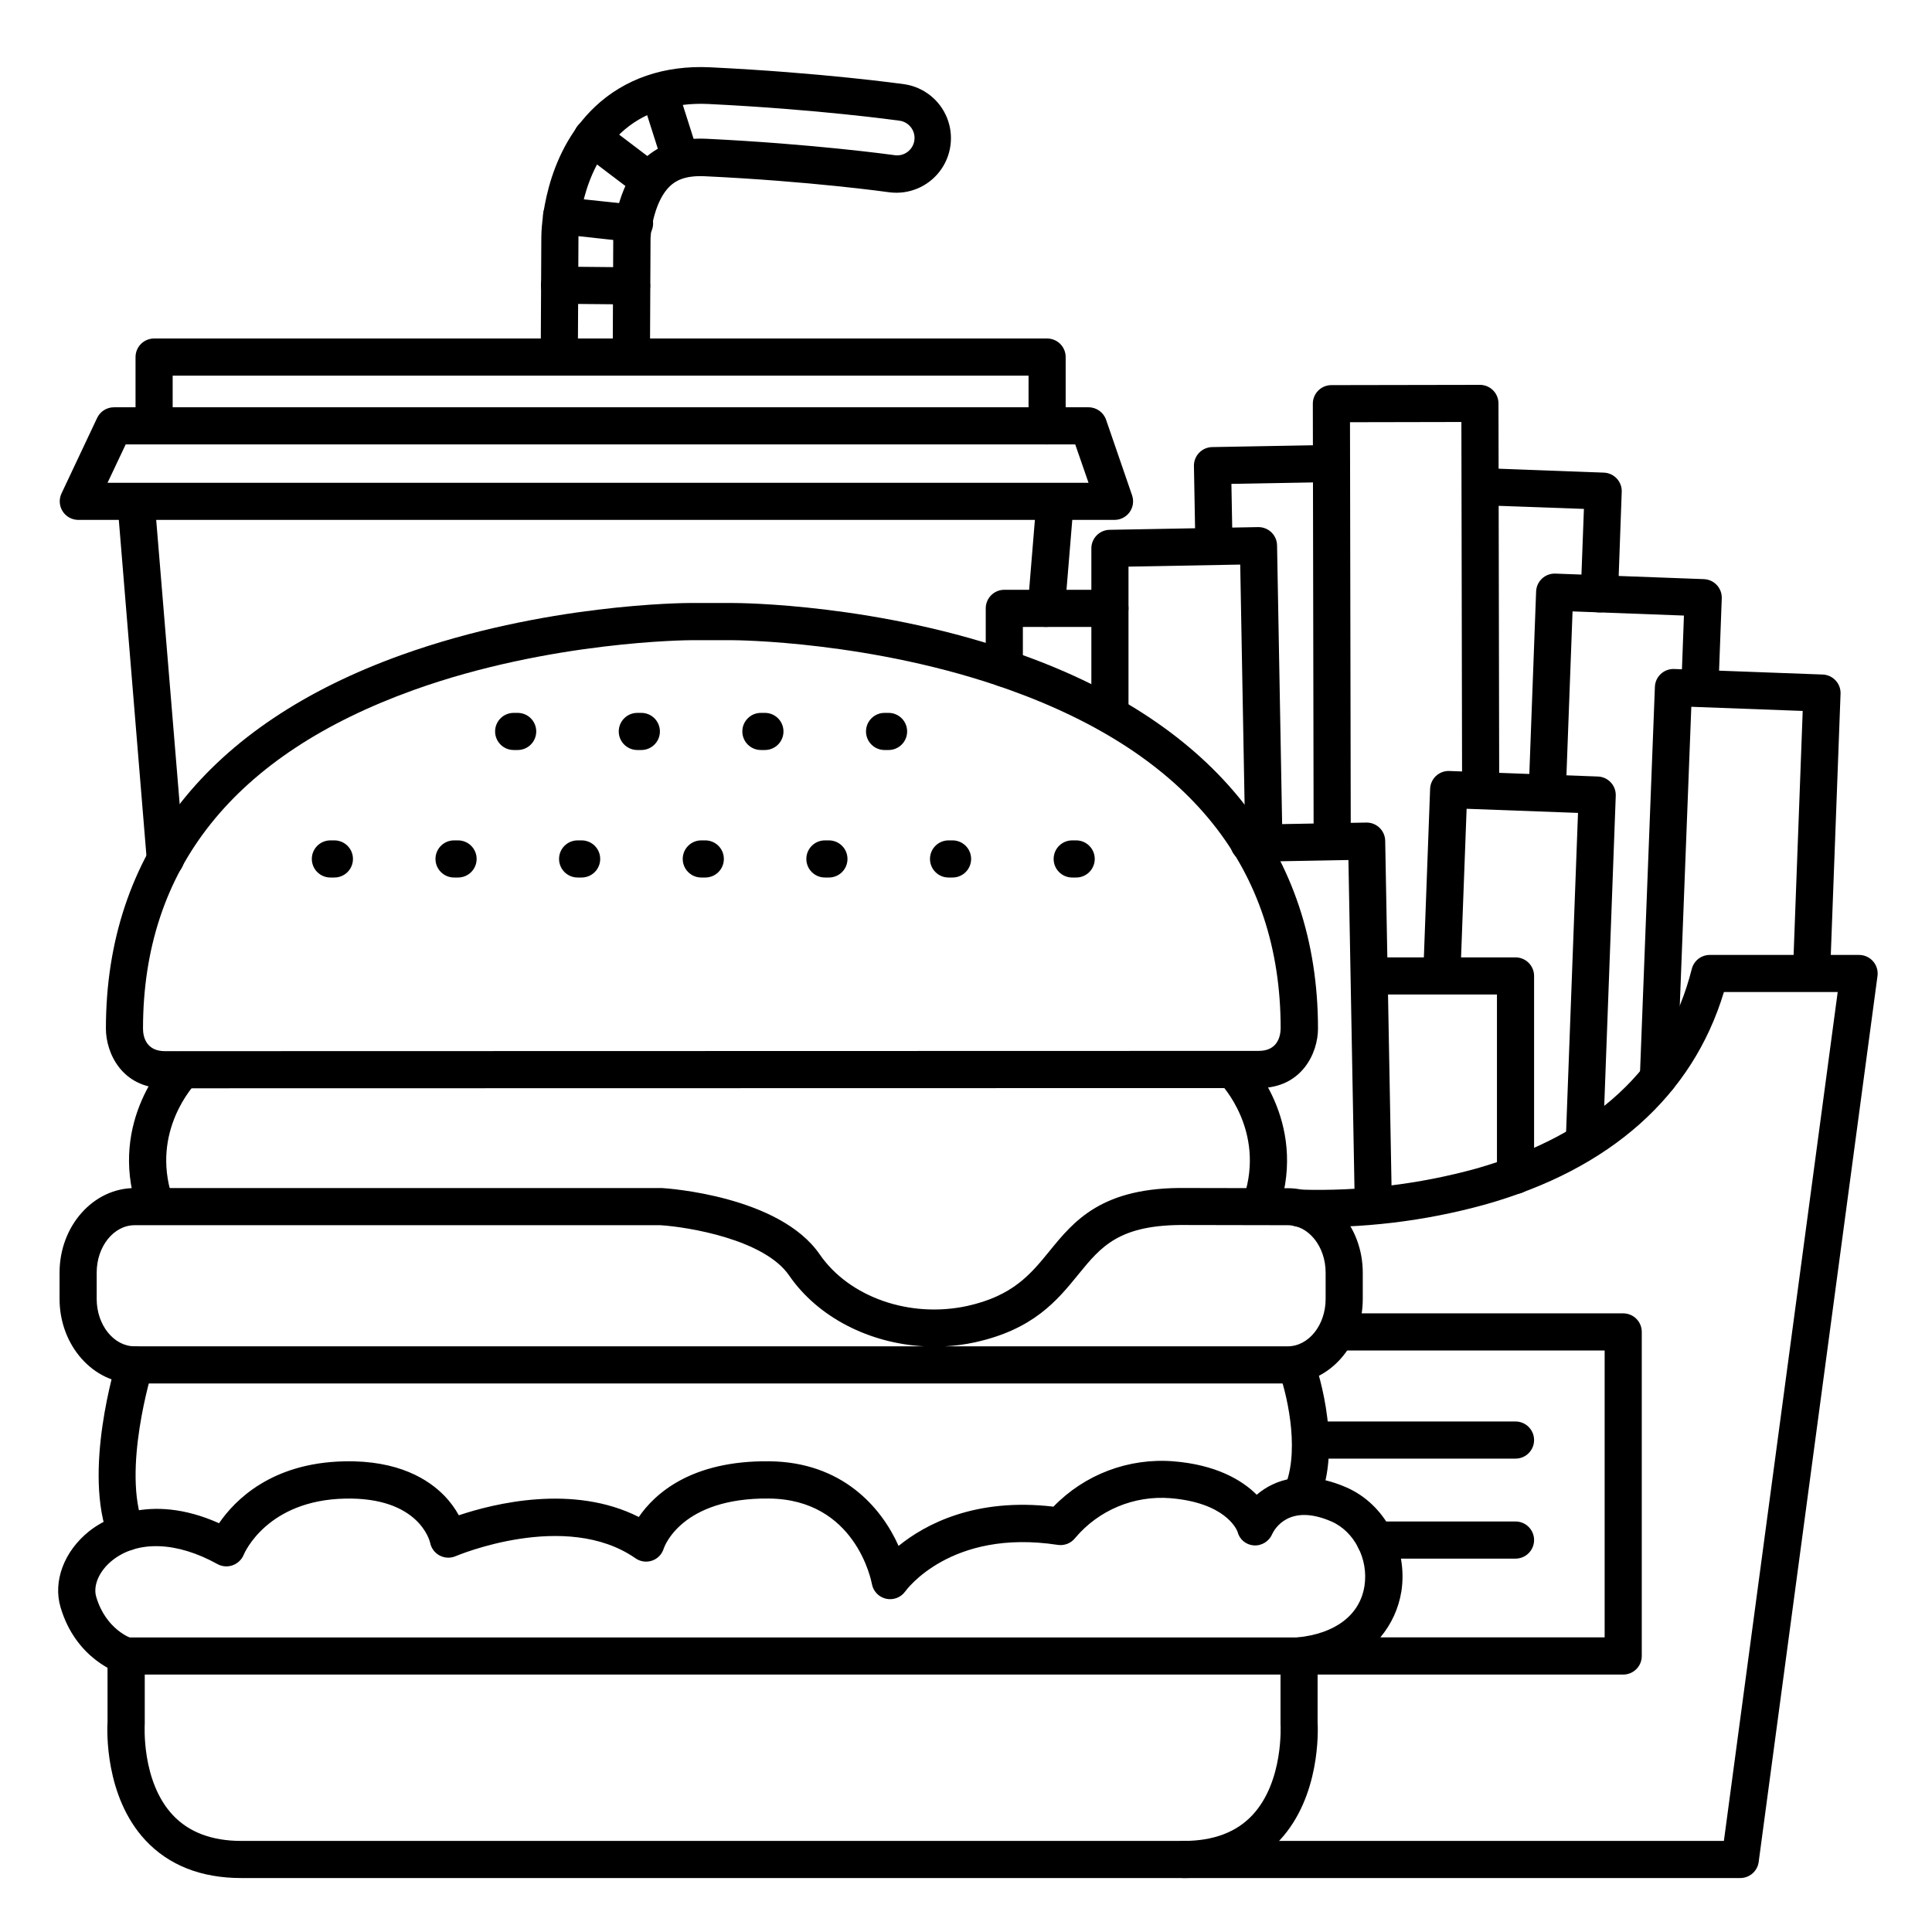
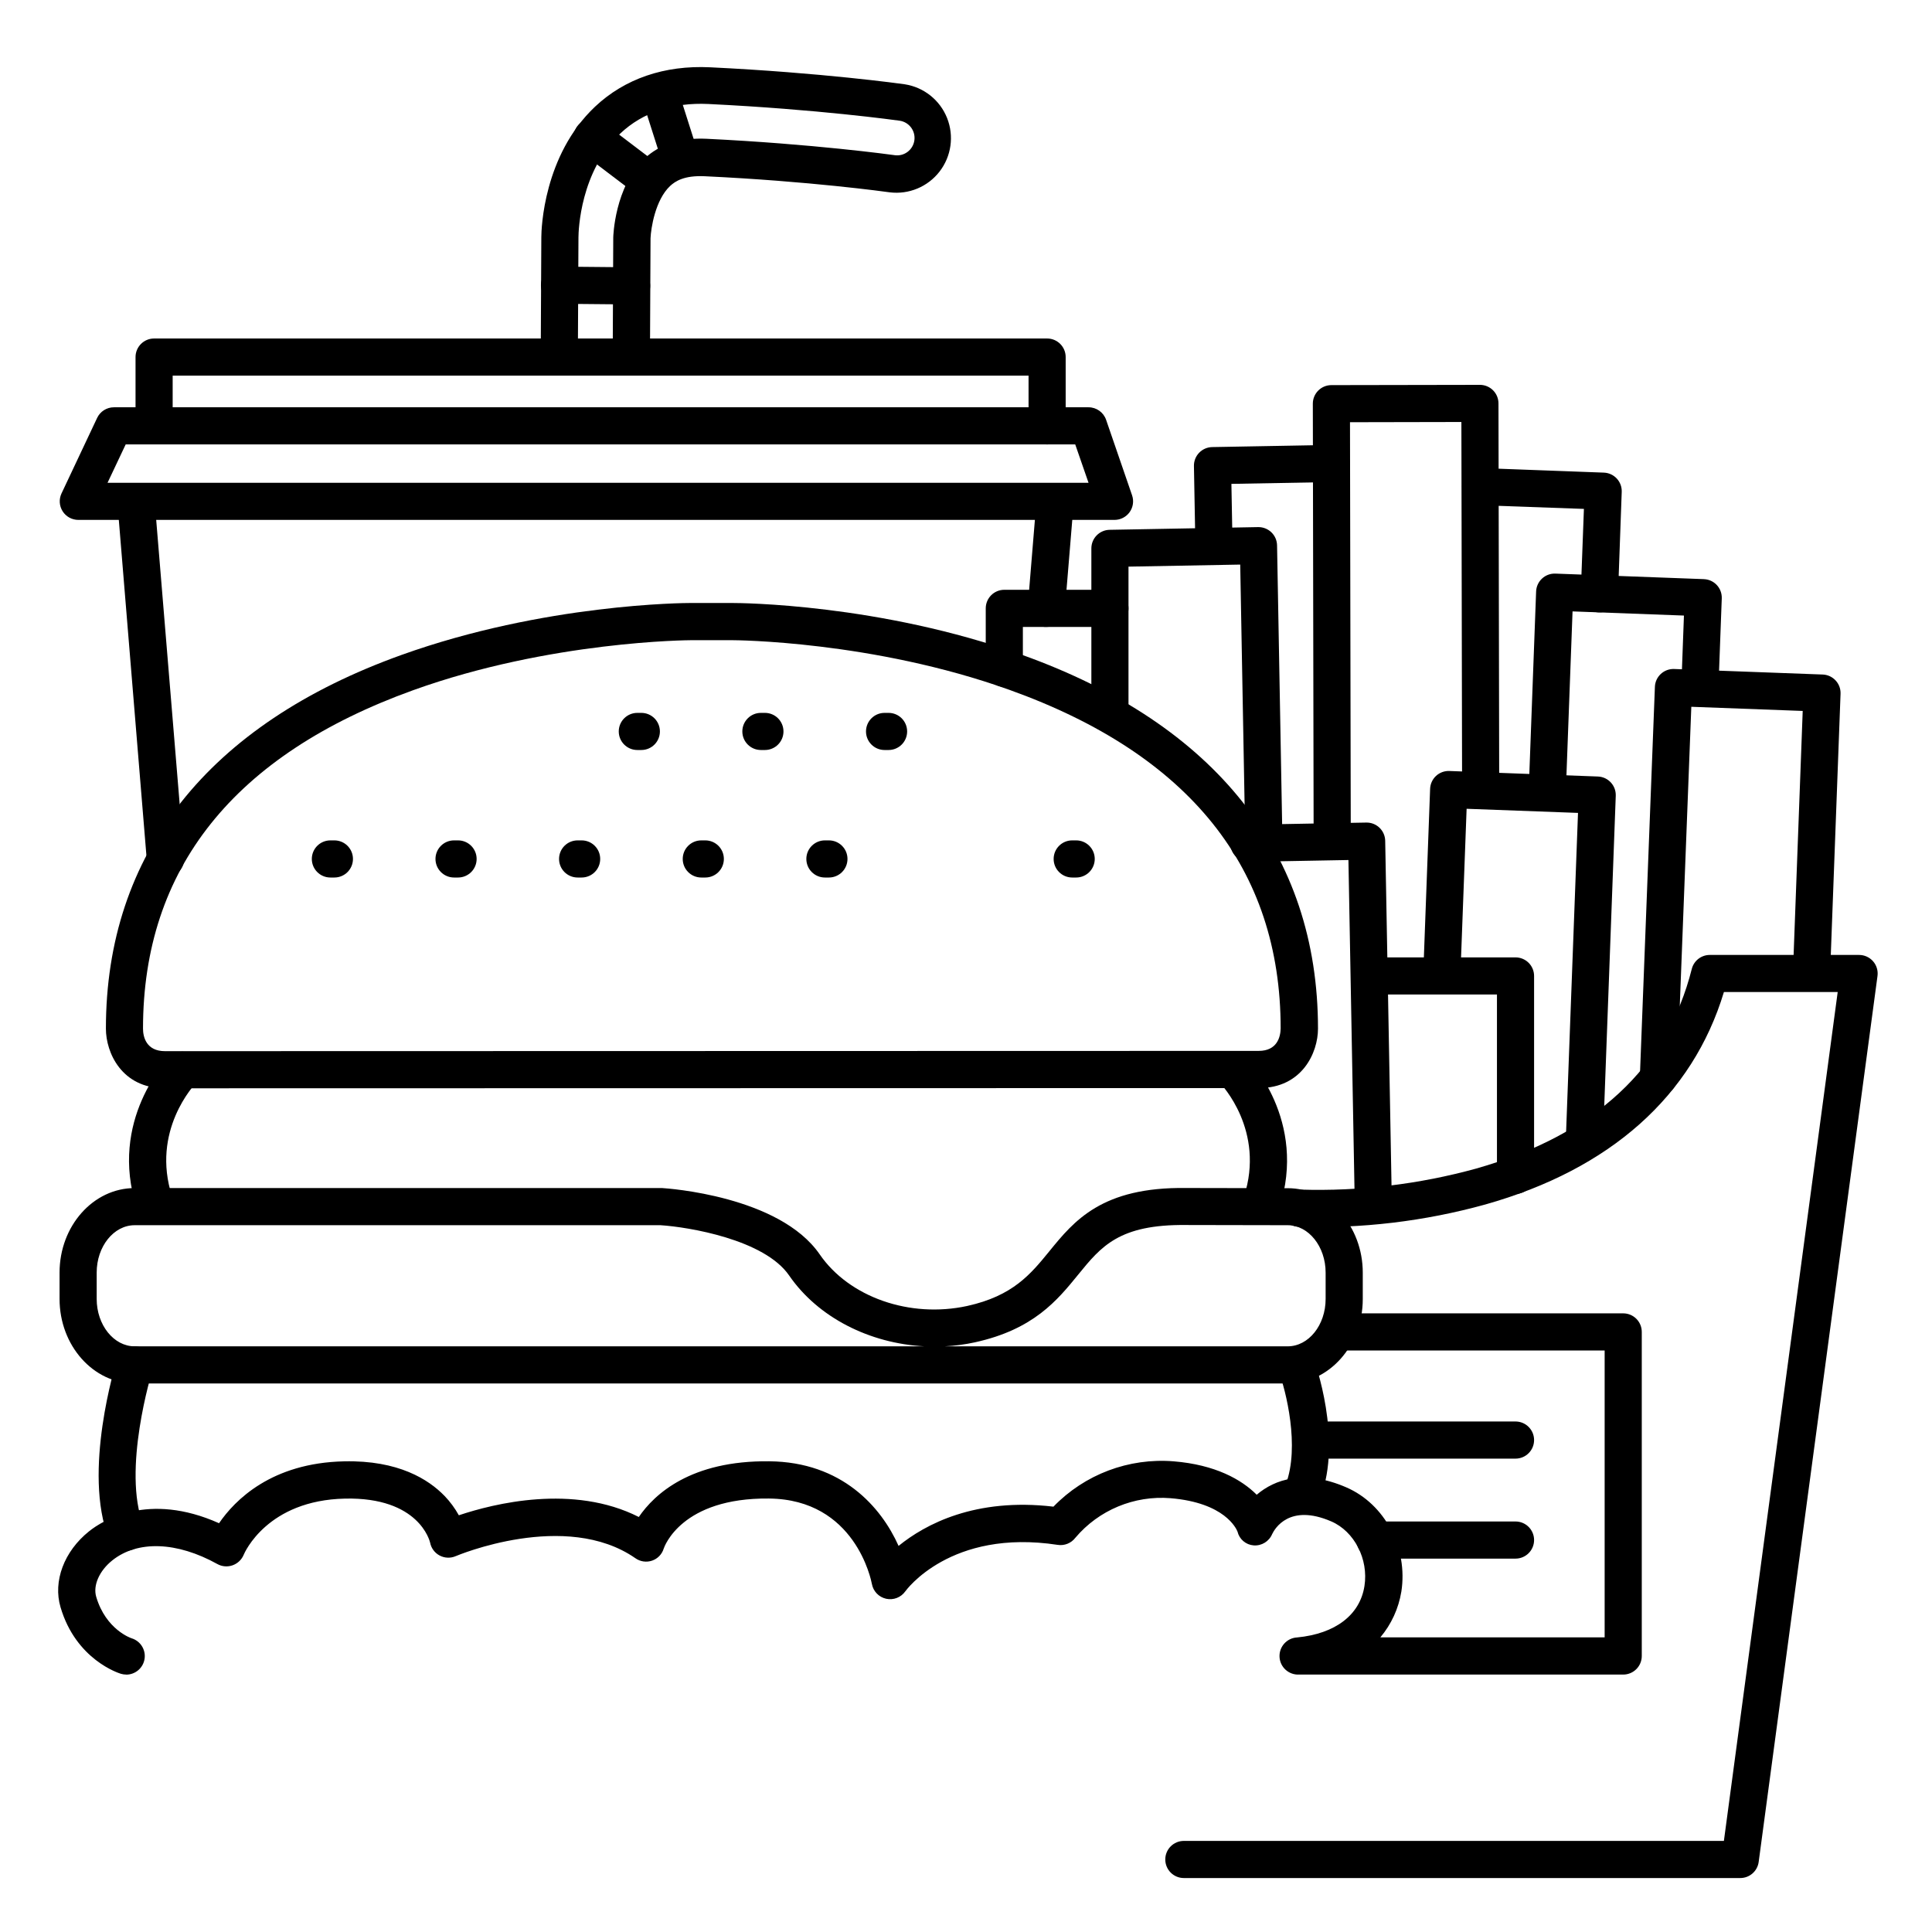
<svg xmlns="http://www.w3.org/2000/svg" fill="#000000" width="800px" height="800px" version="1.1" viewBox="144 144 512 512">
  <g>
    <path d="m311.3 242.73c-2.719 0-4.922-2.203-4.922-4.918l0.141-30.91c0-0.148 0.344-13.383 8.254-20.859 4.055-3.816 9.586-5.59 16.453-5.266 28.23 1.367 48.992 4.223 49.871 4.348v0.004c2.523 0.359 4.859-1.398 5.219-3.922 0.359-2.523-1.398-4.863-3.922-5.219-0.875-0.117-21.648-3.019-50.715-4.43-9.34-0.441-17.367 2.242-23.242 7.773-10.676 10.086-11.129 25.75-11.141 27.551l-0.156 31.008c0 1.305-0.52 2.555-1.441 3.477-0.922 0.926-2.172 1.441-3.481 1.441-2.715 0-4.918-2.203-4.918-4.918l0.156-31.027c0-2.203 0.582-21.707 14.23-34.586 7.871-7.418 18.391-11.031 30.504-10.441 29.52 1.426 50.727 4.379 51.609 4.508 5.047 0.793 9.301 4.191 11.188 8.938s1.129 10.137-1.992 14.18c-3.125 4.043-8.148 6.137-13.219 5.508-0.848-0.117-21.188-2.953-48.984-4.262-5.531-0.266-7.871 1.348-9.219 2.59-3.938 3.719-5.066 11.199-5.176 13.836l-0.148 30.809v-0.004c-0.07 2.68-2.269 4.812-4.949 4.793z" />
    <path d="m554.04 358.78h-0.188c-1.305-0.047-2.539-0.613-3.426-1.57s-1.359-2.231-1.309-3.535l1.969-52.93c0.051-1.305 0.613-2.539 1.574-3.426 0.957-0.887 2.227-1.359 3.531-1.309l39.359 1.465 0.004 0.004c1.305 0.047 2.535 0.613 3.426 1.57 0.887 0.957 1.355 2.231 1.305 3.535l-0.887 23.754h0.004c-0.102 2.719-2.387 4.84-5.106 4.738-2.715-0.102-4.836-2.387-4.734-5.102l0.699-18.844-29.52-1.102-1.789 48.02h-0.004c-0.102 2.641-2.269 4.727-4.91 4.731z" />
    <path d="m187.73 432.41c-11.492 0-15.664-9.457-15.664-15.805 0-46.395 27.078-80.641 78.316-99.031 37.902-13.609 75.148-13.777 76.754-13.777l11.066 0.004c1.684 0 38.879 0.168 76.754 13.777 51.238 18.391 78.328 52.633 78.328 99.031 0 6.316-4.172 15.742-15.664 15.742zm139.38-118.75c-0.375 0-37.312 0.168-73.625 13.254-47.496 17.121-71.586 47.301-71.586 89.691 0 2.195 0.867 5.965 5.824 5.965l289.84-0.07c4.922 0 5.777-3.731 5.824-5.953 0-42.402-24.156-72.602-71.832-89.711-36.301-13.039-73.031-13.176-73.398-13.176z" />
-     <path d="m457.74 641.7h-249.79c-10.656 0-19.215-3.375-25.414-10.016-10.824-11.633-10.164-29.176-10.035-31.379l-0.004-17.449c0-2.719 2.203-4.918 4.922-4.918h310.84c1.305 0 2.555 0.516 3.481 1.438 0.922 0.926 1.438 2.176 1.438 3.481v17.445c0.129 2.203 0.766 19.75-10.035 31.379-6.18 6.644-14.719 10.02-25.398 10.02zm-275.38-53.922v12.676 0.363c0 0.117-0.984 15.23 7.449 24.207 4.242 4.535 10.352 6.84 18.156 6.84l249.78-0.004c7.812 0 13.922-2.301 18.156-6.84 8.383-8.973 7.457-24.07 7.449-24.215-0.012-0.148 0-0.234 0-0.355v-12.672z" />
    <path d="m485.25 510.63h-305.56c-10.973 0-19.906-10.047-19.906-22.395v-6.988c0-12.348 8.934-22.395 19.906-22.395h139.84c1.258 0.078 31.016 2.047 41.703 17.574 7.812 11.355 23.891 16.973 39.086 13.668 12.133-2.676 16.828-8.441 21.797-14.535 6.496-7.969 13.855-17.043 36.223-16.727l26.922 0.051c10.961 0 19.887 10.047 19.887 22.395v6.988c-0.004 12.316-8.93 22.363-19.898 22.363zm-90.891-9.84h90.891c5.551 0 10.055-5.629 10.055-12.555v-6.988c0-6.887-4.508-12.555-10.055-12.555l-26.973-0.051c-17.711-0.195-22.465 5.688-28.535 13.137-5.539 6.809-11.809 14.516-27.316 17.938v0.004c-2.656 0.574-5.356 0.934-8.07 1.07zm-214.67-32.098c-5.551 0-10.066 5.637-10.066 12.555v6.988c0 6.887 4.516 12.555 10.066 12.555h209.29c-14.516-0.758-28.184-7.637-35.848-18.773-6.562-9.543-26.656-12.84-34.047-13.324z" />
    <path d="m184.93 467.57c-2.129 0-4.016-1.371-4.676-3.394-7.586-23.32 8.129-39.508 8.797-40.188 1.934-1.758 4.902-1.699 6.762 0.129 1.863 1.832 1.969 4.797 0.246 6.758-0.523 0.543-12.133 12.793-6.445 30.23 0.84 2.582-0.574 5.359-3.16 6.199-0.488 0.172-1.004 0.262-1.523 0.266z" />
    <path d="m478.34 467.57c-0.516 0-1.027-0.082-1.516-0.246-2.586-0.84-4-3.617-3.16-6.199 5.688-17.484-5.953-29.719-6.445-30.23-1.688-1.961-1.566-4.898 0.277-6.715 1.848-1.816 4.785-1.891 6.719-0.172 0.68 0.68 16.383 16.867 8.809 40.188-0.668 2.019-2.559 3.379-4.684 3.375z" />
    <path d="m177.44 554.96c-2.023-0.004-3.836-1.238-4.578-3.121-7.055-17.828 1.801-46.387 2.129-47.598 0.812-2.594 3.578-4.035 6.172-3.223 2.598 0.816 4.039 3.582 3.223 6.176-0.129 0.383-8.129 26.48-2.371 41.043 0.602 1.516 0.41 3.231-0.504 4.578-0.918 1.348-2.441 2.152-4.07 2.152z" />
    <path d="m489.32 544.09c-0.594-0.004-1.184-0.113-1.742-0.324-1.219-0.465-2.207-1.391-2.742-2.582-0.535-1.191-0.574-2.547-0.109-3.766 3.828-10.086 0-25.031-1.84-29.941-0.453-1.227-0.398-2.582 0.148-3.766 0.547-1.188 1.543-2.106 2.766-2.559 2.555-0.941 5.383 0.367 6.324 2.918 0.316 0.867 7.703 21.273 1.801 36.84-0.727 1.914-2.559 3.18-4.606 3.18z" />
    <path d="m605.16 641.7h-147.43c-2.715 0-4.918-2.203-4.918-4.922 0-2.715 2.203-4.918 4.918-4.918h143.12l30.16-224.97h-30.152c-8.316 27.551-30.09 46.957-63.211 56.305-16.148 4.473-32.883 6.465-49.633 5.902-2.719-0.16-4.789-2.496-4.625-5.215 0.164-2.715 2.5-4.785 5.215-4.625 15.73 0.477 31.441-1.402 46.613-5.578 31.312-8.914 50.527-26.707 57.121-52.891 0.551-2.188 2.516-3.719 4.773-3.719h39.527c1.426-0.012 2.785 0.594 3.731 1.664 0.941 1.066 1.375 2.492 1.188 3.906l-31.488 234.78c-0.32 2.465-2.434 4.301-4.918 4.281z" />
    <path d="m563.88 451h-0.188c-2.711-0.102-4.832-2.383-4.731-5.098l3.227-86.473-29.52-1.094-1.645 43.996c-0.098 2.715-2.383 4.836-5.102 4.738-2.715-0.102-4.84-2.387-4.738-5.106l1.812-48.914c0.047-1.305 0.613-2.535 1.57-3.426 0.957-0.887 2.231-1.355 3.535-1.305l39.359 1.465c2.715 0.102 4.832 2.383 4.734 5.098l-3.394 91.363c-0.09 2.652-2.266 4.754-4.922 4.754z" />
    <path d="m507.95 468.18c-2.684 0-4.871-2.148-4.918-4.832l-1.684-91.434-26.242 0.48h-0.098l-0.004 0.004c-2.715 0.023-4.938-2.16-4.965-4.875-0.023-2.719 2.16-4.941 4.879-4.965l31.164-0.57h-0.004c1.309-0.027 2.566 0.469 3.508 1.375 0.938 0.906 1.48 2.148 1.504 3.453l1.77 96.355c0.023 1.305-0.473 2.566-1.379 3.504-0.906 0.941-2.148 1.48-3.453 1.504z" />
    <path d="m478.93 371.83c-2.68 0-4.871-2.152-4.918-4.832l-1.34-73.379-29.609 0.543v38.562c0 2.719-2.199 4.918-4.918 4.918s-4.922-2.199-4.922-4.918v-43.395c0-2.684 2.152-4.871 4.832-4.922l39.359-0.719c1.309-0.023 2.574 0.473 3.516 1.379 0.938 0.902 1.477 2.141 1.504 3.445l1.426 78.309v-0.004c0.027 1.305-0.469 2.566-1.375 3.508-0.906 0.938-2.148 1.48-3.453 1.504z" />
    <path d="m465.71 293.33c-2.684 0-4.871-2.148-4.922-4.832l-0.383-21v0.004c-0.027-1.309 0.469-2.57 1.375-3.512 0.906-0.941 2.148-1.484 3.457-1.508l31.488-0.57c2.715-0.051 4.961 2.113 5.008 4.832 0.051 2.715-2.113 4.957-4.832 5.008l-26.566 0.48 0.297 16.09h-0.004c0.023 1.305-0.473 2.566-1.375 3.504-0.906 0.941-2.148 1.48-3.457 1.504z" />
    <path d="m567.84 306.29h-0.188c-2.715-0.102-4.832-2.383-4.734-5.098l0.836-22.328-27.551-0.984c-2.715-0.098-4.836-2.383-4.738-5.102 0.102-2.719 2.387-4.84 5.102-4.738l32.473 1.211c2.715 0.102 4.836 2.383 4.734 5.098l-0.984 27.238c-0.117 2.641-2.305 4.719-4.949 4.703z" />
    <path d="m497.05 371.83c-2.719 0-4.922-2.203-4.922-4.922l-0.215-115.93c0-2.715 2.203-4.918 4.922-4.918l39.359-0.07c1.305 0 2.555 0.52 3.477 1.441 0.926 0.922 1.441 2.172 1.441 3.481l0.195 102.34h0.004c0 1.305-0.52 2.555-1.441 3.477-0.922 0.922-2.176 1.441-3.481 1.441-2.715 0-4.918-2.203-4.918-4.918l-0.188-97.418-29.52 0.059 0.207 111c0 1.305-0.52 2.555-1.441 3.481-0.926 0.922-2.176 1.441-3.481 1.441z" />
    <path d="m583.5 434.44h-0.195c-2.715-0.105-4.828-2.391-4.723-5.106l3.984-103.32c0.105-2.715 2.394-4.828 5.106-4.723l39.359 1.465h0.004c2.711 0.102 4.832 2.383 4.731 5.098l-2.766 74.035c-0.098 2.719-2.383 4.84-5.102 4.738-2.715-0.102-4.836-2.383-4.738-5.102l2.578-69.117-29.52-1.102-3.797 98.398v0.004c-0.102 2.641-2.273 4.734-4.922 4.731z" />
    <path d="m410.15 326.04c-2.715 0-4.918-2.199-4.918-4.918v-15.902c0-2.715 2.203-4.918 4.918-4.918h27.996c2.719 0 4.918 2.203 4.918 4.918 0 2.719-2.199 4.922-4.918 4.922h-23.074v10.98c0 1.305-0.52 2.555-1.441 3.481-0.922 0.922-2.176 1.438-3.481 1.438z" />
    <path d="m545.63 460.4c-2.719 0-4.922-2.203-4.922-4.922v-47.922h-32.746c-2.719 0-4.922-2.203-4.922-4.918 0-2.719 2.203-4.922 4.922-4.922h37.668c1.305 0 2.555 0.52 3.477 1.441s1.441 2.176 1.441 3.481v52.84c0 1.305-0.52 2.555-1.441 3.481-0.922 0.922-2.172 1.441-3.477 1.441z" />
    <path d="m177.44 587.78c-0.473-0.004-0.945-0.074-1.398-0.207-0.492-0.148-11.898-3.691-16-17.645-2.035-6.887 0.934-14.82 7.566-20.121 3.453-2.766 15.625-10.559 34.441-2.137 4.164-6.09 13.883-16 33.18-16.402 14.355-0.316 22.367 4.812 26.566 9.152l0.004-0.004c1.48 1.547 2.758 3.273 3.797 5.148 9.25-3.102 30.277-8.363 47.695 0.453 4.144-6.062 13.777-15.008 34.578-14.762 19.266 0.188 29.668 12.133 34.262 22.426 7.055-5.727 20.32-12.84 41.043-10.402 8.289-8.57 19.977-12.977 31.863-12.012 11 0.895 17.957 4.801 22.004 8.855 4.773-4.094 12.633-6.769 23.715-1.969 10.273 4.438 16.414 16.078 14.613 27.66h-0.004c-0.73 4.461-2.652 8.645-5.559 12.105h59.441v-76.027h-69.016c-2.719 0-4.922-2.203-4.922-4.918 0-2.719 2.203-4.922 4.922-4.922h73.938c1.305 0 2.555 0.52 3.477 1.441 0.926 0.922 1.441 2.176 1.441 3.481v85.883c0 1.305-0.516 2.555-1.441 3.481-0.922 0.922-2.172 1.441-3.477 1.441h-85.914c-2.719 0.133-5.031-1.957-5.168-4.676-0.133-2.719 1.957-5.031 4.676-5.164 10.137-0.984 16.641-5.973 17.832-13.629 1.113-7.113-2.676-14.477-8.797-17.121-11.129-4.812-14.988 1.969-15.645 3.324h-0.004c-0.812 1.969-2.797 3.191-4.918 3.031-2.07-0.156-3.801-1.633-4.281-3.652-0.305-0.789-3.375-7.664-17.762-8.855-9.609-0.773-19 3.137-25.219 10.5-1.094 1.426-2.879 2.144-4.656 1.871-28.469-4.359-40.285 12.152-40.402 12.32v-0.004c-1.145 1.617-3.148 2.391-5.082 1.961-1.934-0.43-3.422-1.977-3.773-3.926-0.168-0.906-4.379-22.426-27.297-22.633-23.145-0.234-27.691 12.723-27.875 13.273-0.453 1.496-1.602 2.684-3.082 3.188-1.488 0.508-3.133 0.27-4.418-0.641-18.508-12.859-47.332-0.668-47.617-0.551-1.371 0.594-2.938 0.535-4.258-0.164-1.32-0.699-2.25-1.957-2.531-3.426-0.098-0.422-2.953-12.082-22.535-11.66-20.605 0.434-26.629 14.316-26.875 14.906h0.004c-0.547 1.301-1.621 2.309-2.953 2.777-1.324 0.465-2.785 0.344-4.012-0.336-10.734-5.965-21.145-6.316-27.836-0.984-3.453 2.754-5.164 6.641-4.281 9.652 2.566 8.746 9.297 10.98 9.367 11 2.336 0.703 3.809 3.012 3.457 5.426-0.355 2.418-2.426 4.207-4.867 4.211z" />
    <path d="m439.36 281.78h-274.61c-1.684-0.004-3.25-0.863-4.152-2.285-0.902-1.422-1.016-3.207-0.297-4.731l9.438-20.008c0.812-1.723 2.551-2.824 4.457-2.82h258.27c2.098-0.004 3.969 1.324 4.656 3.305l6.887 20.016c0.52 1.5 0.281 3.16-0.641 4.457-0.922 1.293-2.414 2.062-4.004 2.066zm-266.86-9.84h259.97l-3.523-10.164h-251.64z" />
    <path d="m421.5 261.78c-2.719 0-4.922-2.203-4.922-4.922v-13.312h-226.82v13.285-0.004c0 2.719-2.203 4.922-4.922 4.922-2.715 0-4.918-2.203-4.918-4.922v-18.203c0-2.715 2.203-4.918 4.918-4.918h236.66c1.305 0 2.555 0.516 3.477 1.441 0.926 0.922 1.441 2.172 1.441 3.477v18.203c0.008 1.312-0.508 2.57-1.43 3.5-0.922 0.93-2.18 1.453-3.488 1.453z" />
    <path d="m187.83 376.55c-2.566 0.008-4.711-1.961-4.922-4.519l-7.734-94.051c-0.105-1.305 0.309-2.598 1.156-3.594 0.848-1 2.059-1.621 3.363-1.727 2.715-0.223 5.098 1.797 5.32 4.516l7.766 94.012c0.223 2.707-1.793 5.078-4.496 5.305z" />
    <path d="m421.26 310.14h-0.402c-1.301-0.109-2.508-0.73-3.352-1.727-0.84-0.996-1.254-2.289-1.145-3.59l2.273-27.602c0.223-2.715 2.606-4.738 5.324-4.516 2.715 0.223 4.738 2.606 4.516 5.324l-2.281 27.602h-0.004c-0.215 2.559-2.359 4.519-4.93 4.508z" />
    <path d="m429.2 376.55h-1.055c-2.719 0-4.918-2.203-4.918-4.922 0-2.715 2.199-4.918 4.918-4.918h1.055c2.715 0 4.918 2.203 4.918 4.918 0 2.719-2.203 4.922-4.918 4.922z" />
-     <path d="m396.44 376.55h-1.062c-2.719 0-4.922-2.203-4.922-4.922 0-2.715 2.203-4.918 4.922-4.918h1.062c2.715 0 4.918 2.203 4.918 4.918 0 2.719-2.203 4.922-4.918 4.922z" />
    <path d="m379.48 342.76h-1.062c-2.715 0-4.918-2.203-4.918-4.918 0-2.719 2.203-4.922 4.918-4.922h1.062c2.719 0 4.922 2.203 4.922 4.922 0 2.715-2.203 4.918-4.922 4.918z" />
    <path d="m363.67 376.55h-1.062c-2.715 0-4.918-2.203-4.918-4.922 0-2.715 2.203-4.918 4.918-4.918h1.062c2.719 0 4.922 2.203 4.922 4.918 0 2.719-2.203 4.922-4.922 4.922z" />
    <path d="m346.71 342.76h-1.062c-2.719 0-4.922-2.203-4.922-4.918 0-2.719 2.203-4.922 4.922-4.922h1.062c2.719 0 4.918 2.203 4.918 4.922 0 2.715-2.199 4.918-4.918 4.918z" />
    <path d="m330.91 376.55h-1.062c-2.715 0-4.918-2.203-4.918-4.922 0-2.715 2.203-4.918 4.918-4.918h1.062c2.719 0 4.922 2.203 4.922 4.918 0 2.719-2.203 4.922-4.922 4.922z" />
    <path d="m313.96 342.76h-1.062c-2.719 0-4.922-2.203-4.922-4.918 0-2.719 2.203-4.922 4.922-4.922h1.062c2.719 0 4.922 2.203 4.922 4.922 0 2.715-2.203 4.918-4.922 4.918z" />
    <path d="m298.14 376.55h-1.062c-2.719 0-4.922-2.203-4.922-4.922 0-2.715 2.203-4.918 4.922-4.918h1.062c2.719 0 4.918 2.203 4.918 4.918 0 2.719-2.199 4.922-4.918 4.922z" />
-     <path d="m281.19 342.76h-1.062c-2.719 0-4.922-2.203-4.922-4.918 0-2.719 2.203-4.922 4.922-4.922h1.062c2.715 0 4.918 2.203 4.918 4.922 0 2.715-2.203 4.918-4.918 4.918z" />
    <path d="m265.39 376.55h-1.062c-2.719 0-4.922-2.203-4.922-4.922 0-2.715 2.203-4.918 4.922-4.918h1.062c2.719 0 4.922 2.203 4.922 4.918 0 2.719-2.203 4.922-4.922 4.922z" />
    <path d="m232.62 376.55h-1.062c-2.719 0-4.922-2.203-4.922-4.922 0-2.715 2.203-4.918 4.922-4.918h1.062c2.715 0 4.918 2.203 4.918 4.918 0 2.719-2.203 4.922-4.918 4.922z" />
    <path d="m545.63 530.55h-54.043c-2.719 0-4.922-2.203-4.922-4.918 0-2.719 2.203-4.922 4.922-4.922h54.043c2.715 0 4.918 2.203 4.918 4.922 0 2.715-2.203 4.918-4.918 4.918z" />
    <path d="m545.63 557.05h-37.219c-2.715 0-4.918-2.203-4.918-4.922s2.203-4.918 4.918-4.918h37.219c2.715 0 4.918 2.199 4.918 4.918s-2.203 4.922-4.918 4.922z" />
    <path d="m323.99 189.91c-2.144-0.004-4.039-1.398-4.684-3.445l-5.117-16.051 0.004 0.004c-0.457-1.262-0.379-2.656 0.215-3.856 0.594-1.203 1.652-2.109 2.934-2.512 1.277-0.402 2.664-0.266 3.84 0.379 1.176 0.645 2.039 1.738 2.387 3.035l5.109 16.051c0.824 2.586-0.605 5.352-3.191 6.18-0.484 0.145-0.988 0.219-1.496 0.215z" />
    <path d="m315.17 196.16c-1.066 0-2.102-0.348-2.953-0.984l-14.258-10.824c-2.172-1.633-2.613-4.715-0.984-6.891 1.633-2.172 4.715-2.613 6.891-0.984l14.258 10.824c1.691 1.273 2.383 3.484 1.715 5.492-0.672 2.012-2.551 3.367-4.668 3.367z" />
-     <path d="m311.88 208.12c-0.184 0.012-0.363 0.012-0.543 0l-19-2.078v0.004c-1.309-0.133-2.508-0.781-3.332-1.801-0.828-1.02-1.211-2.328-1.066-3.633 0.141-1.305 0.801-2.496 1.828-3.316 1.027-0.816 2.34-1.188 3.641-1.031l19.012 2.016c2.719 0.148 4.801 2.469 4.656 5.188-0.148 2.715-2.469 4.801-5.188 4.652z" />
    <path d="m311.38 224.68h-0.051l-19.059-0.176v-0.004c-2.719 0-4.918-2.203-4.918-4.918 0-2.719 2.199-4.922 4.918-4.922h0.051l19.059 0.176v0.004c2.719 0 4.922 2.203 4.922 4.918 0 2.719-2.203 4.922-4.922 4.922z" />
  </g>
</svg>